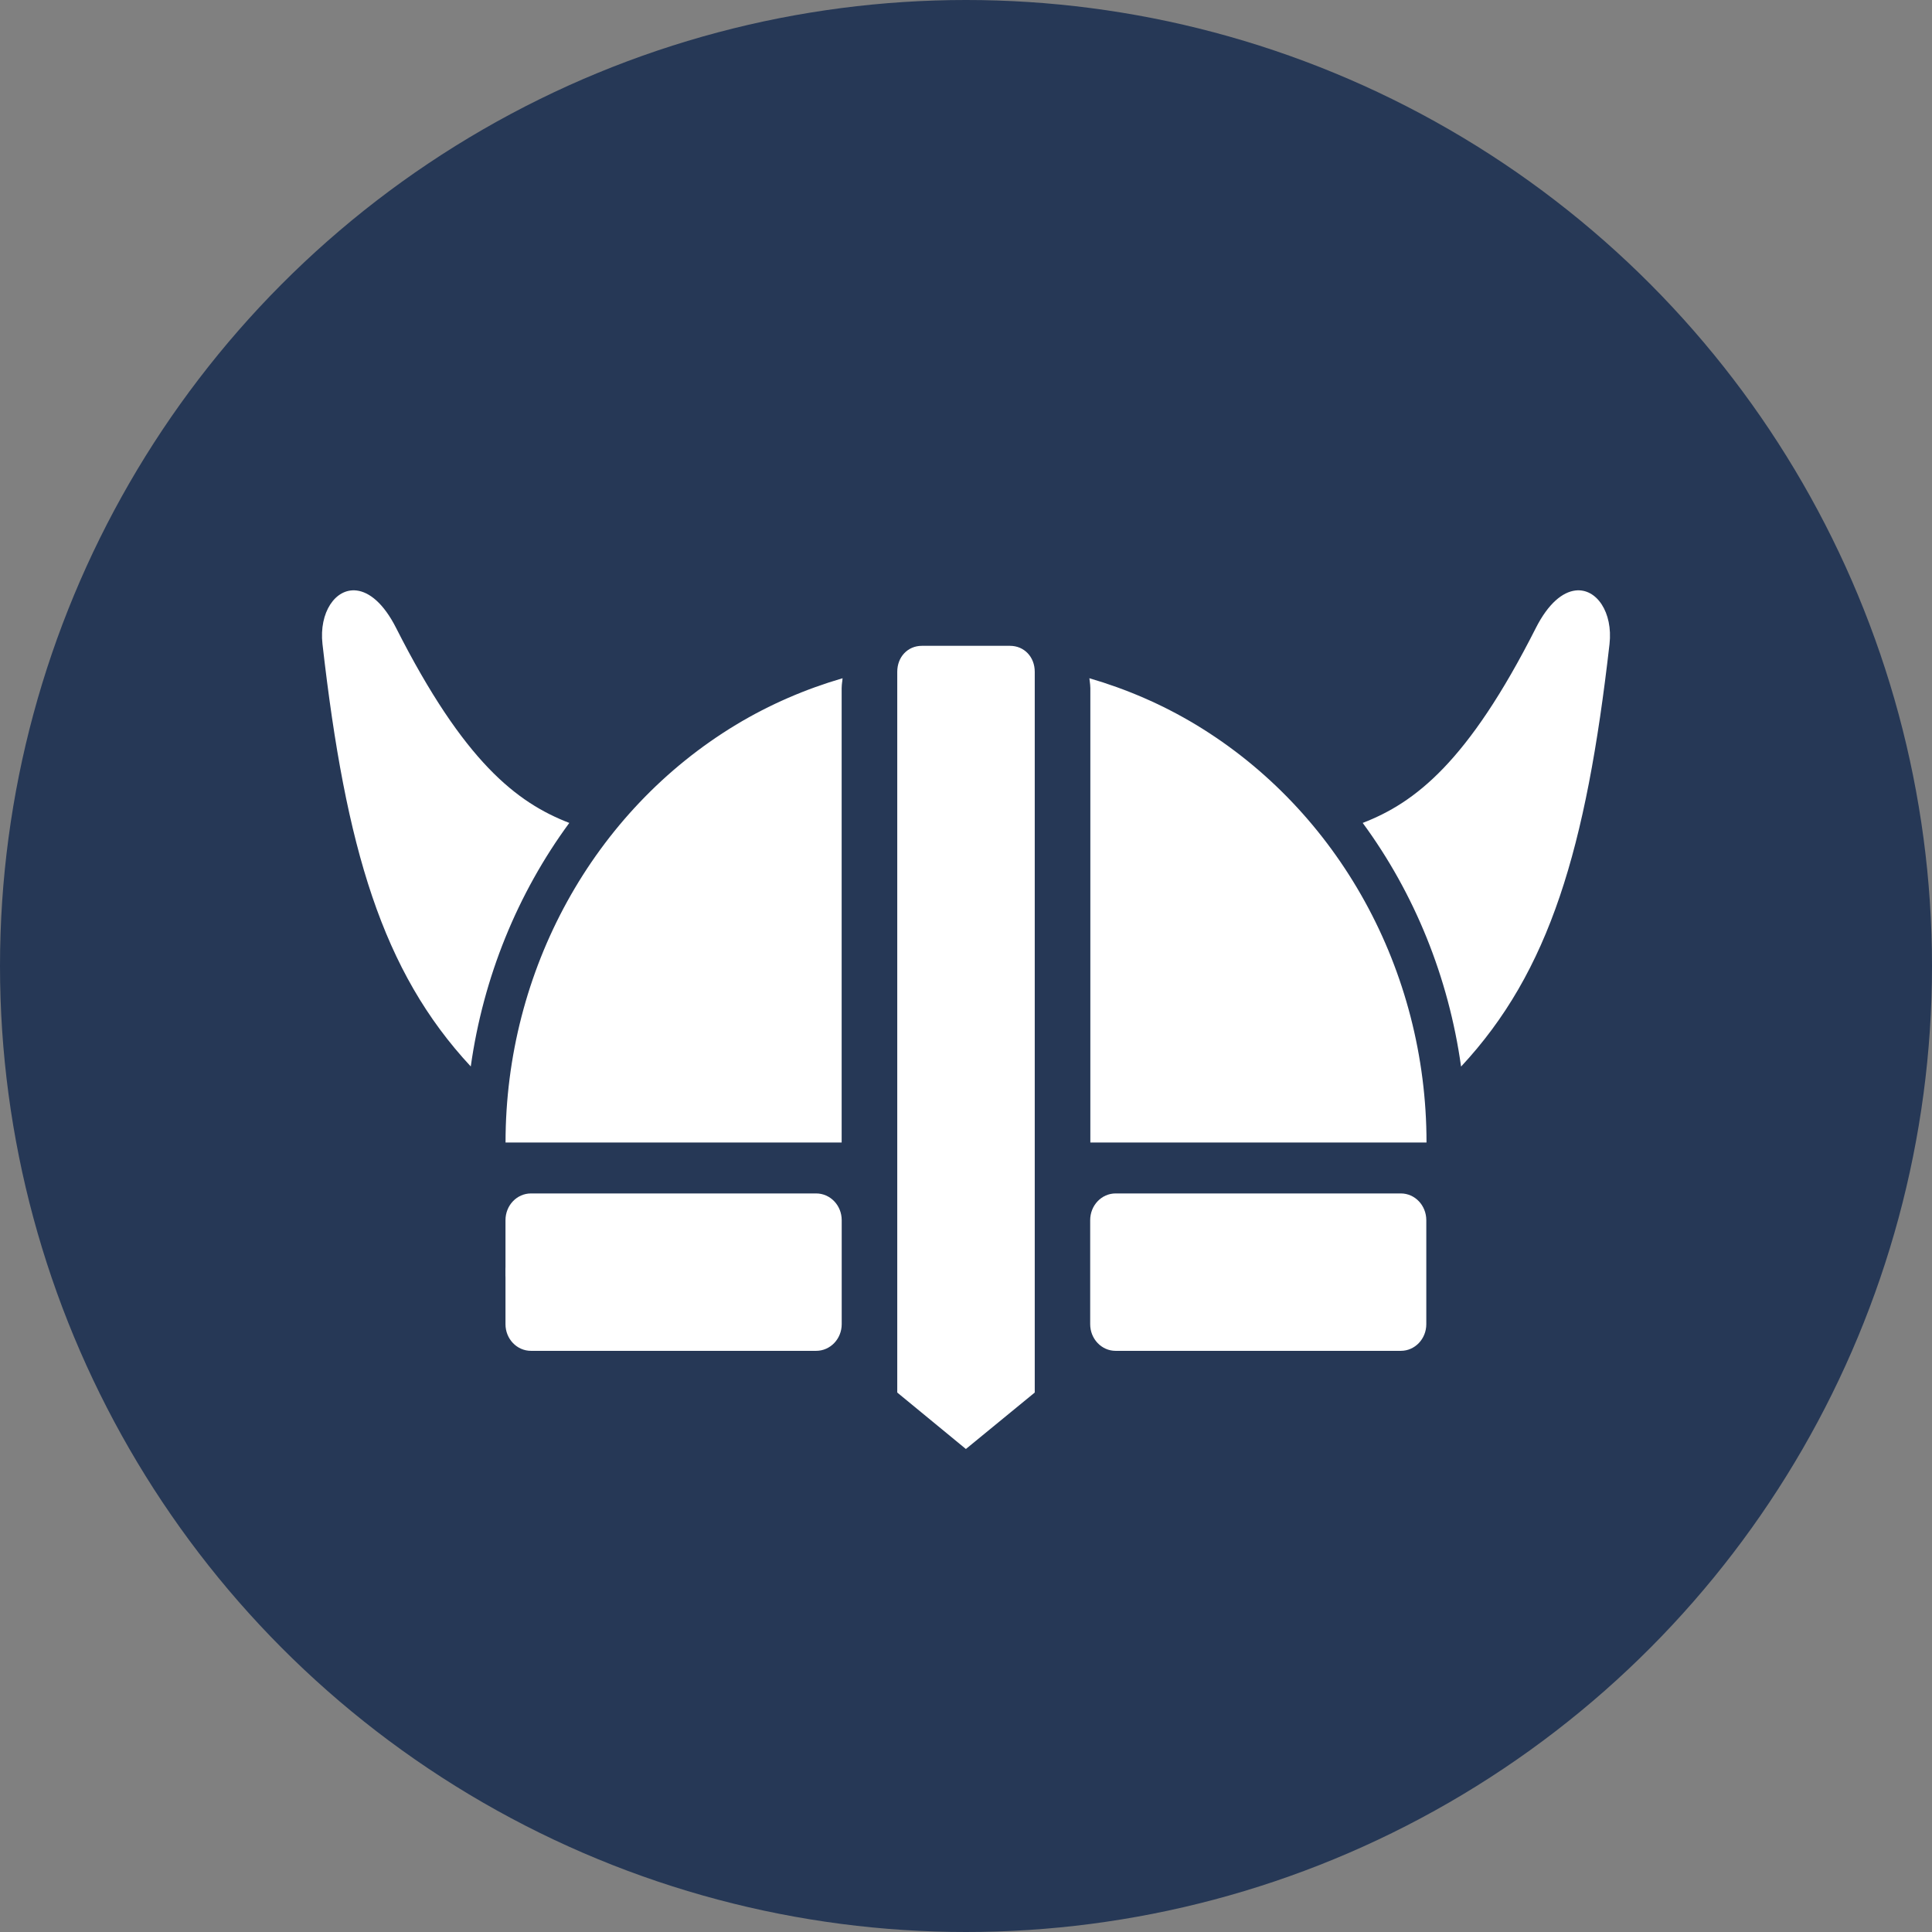
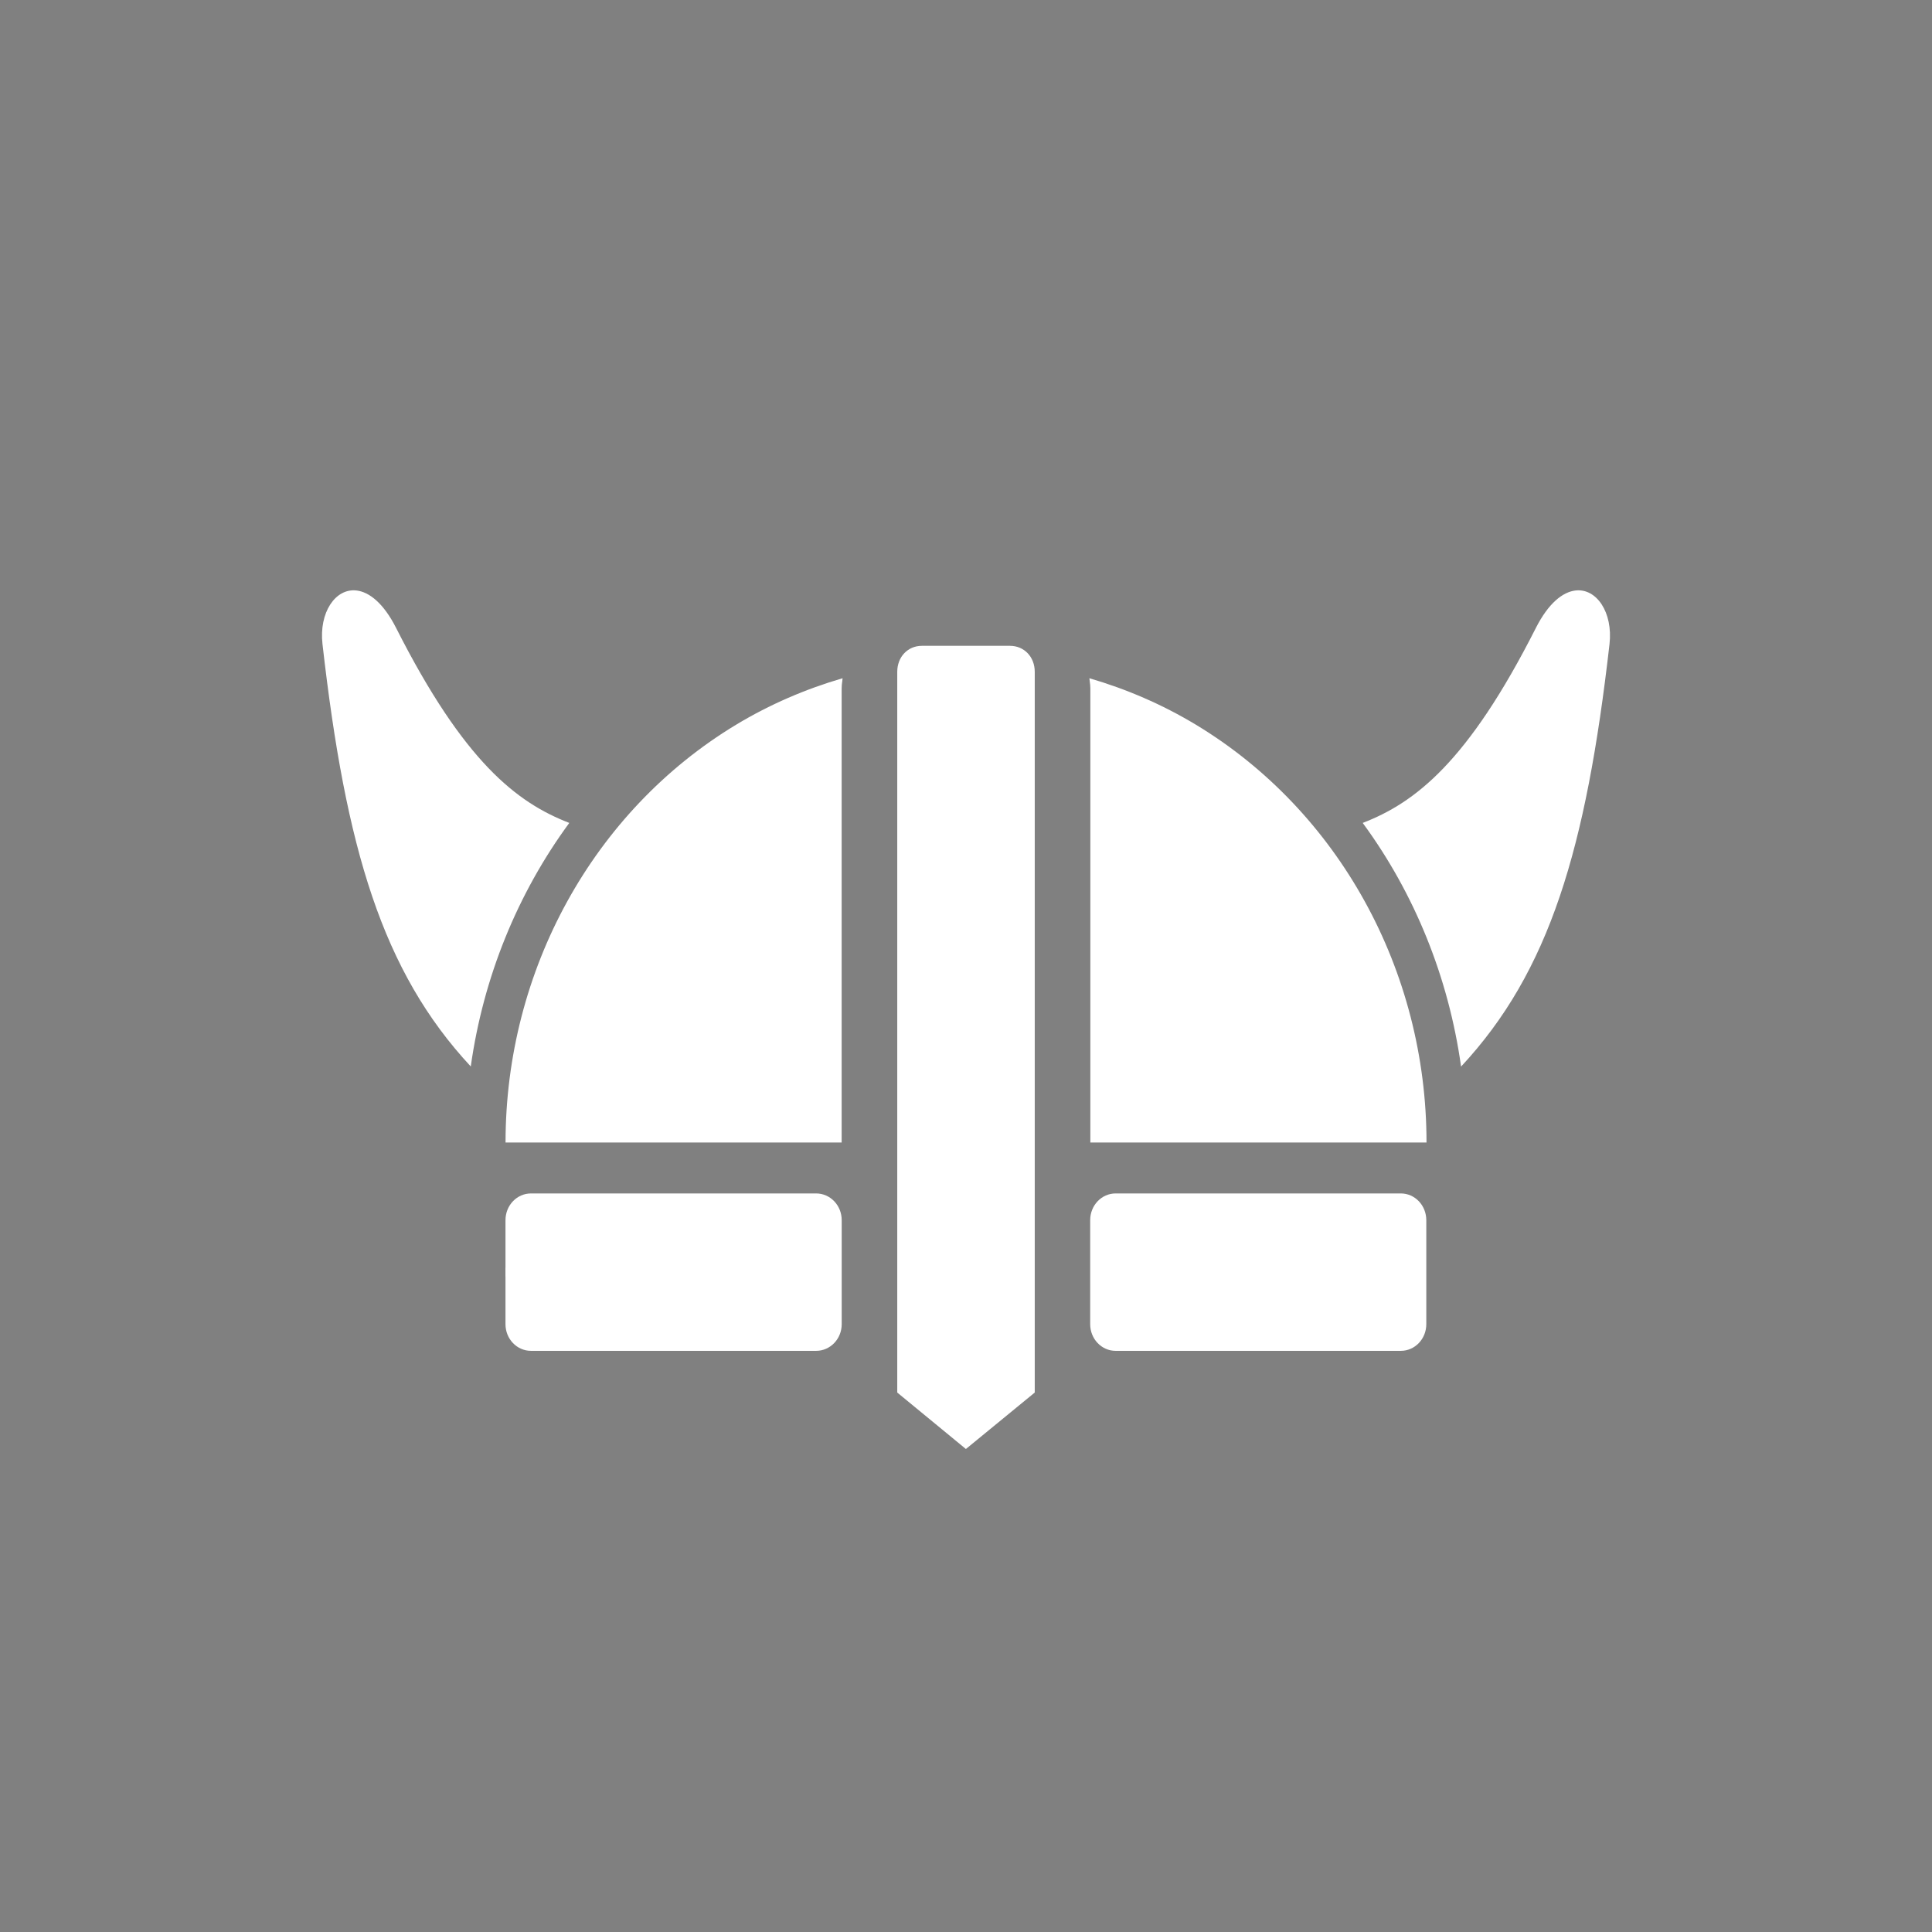
<svg xmlns="http://www.w3.org/2000/svg" width="36" height="36" viewBox="0 0 36 36" fill="none">
  <rect x="0" y="0" width="36" height="36" fill="#808080" stroke="none" />
-   <circle cx="18" cy="18" r="18" fill="#263856" />
  <path fill-rule="evenodd" clip-rule="evenodd" d="M6.009 12.001C5.942 11.412 6.25 10.957 6.644 11.003C6.88 11.031 7.147 11.238 7.383 11.705C8.647 14.2 9.632 14.957 10.608 15.334C9.643 16.647 9.006 18.208 8.772 19.872C7.125 18.102 6.443 15.818 6.009 12.001ZM15.207 22.238H14.346H10.756H9.895C9.631 22.238 9.419 22.46 9.419 22.737V23.609L9.418 23.638V23.77C9.418 23.78 9.418 23.79 9.419 23.8V24.674C9.419 24.949 9.631 25.171 9.895 25.171H15.207C15.471 25.171 15.684 24.949 15.684 24.674V23.77V23.638V22.737C15.684 22.46 15.471 22.238 15.207 22.238ZM29.356 11.003C29.12 11.031 28.853 11.238 28.617 11.704C27.354 14.2 26.368 14.957 25.392 15.334C26.357 16.647 26.992 18.209 27.225 19.874C28.875 18.104 29.555 15.819 29.991 12.001C30.057 11.412 29.75 10.957 29.356 11.003ZM16.719 12.518C16.719 12.241 16.914 12.034 17.178 12.034H18.819C19.085 12.034 19.281 12.241 19.281 12.518V25.948L17.998 27L16.719 25.948V12.518ZM15.7 12.638C15.014 12.838 14.344 13.125 13.711 13.507C11.056 15.113 9.42 18.08 9.42 21.289H15.683V12.824C15.683 12.782 15.688 12.741 15.693 12.7L15.693 12.7L15.694 12.7L15.694 12.7L15.694 12.699C15.696 12.679 15.698 12.659 15.7 12.638ZM20.306 12.695C20.304 12.676 20.301 12.657 20.299 12.638C20.986 12.838 21.656 13.125 22.289 13.507C24.944 15.113 26.581 18.08 26.581 21.289H20.317V12.824C20.317 12.78 20.311 12.738 20.306 12.695ZM26.102 22.238H20.788C20.526 22.238 20.314 22.46 20.314 22.737V24.674C20.314 24.949 20.526 25.171 20.788 25.171H26.102C26.365 25.171 26.577 24.949 26.577 24.674V22.737C26.577 22.46 26.365 22.238 26.102 22.238Z" fill="white" />
</svg>